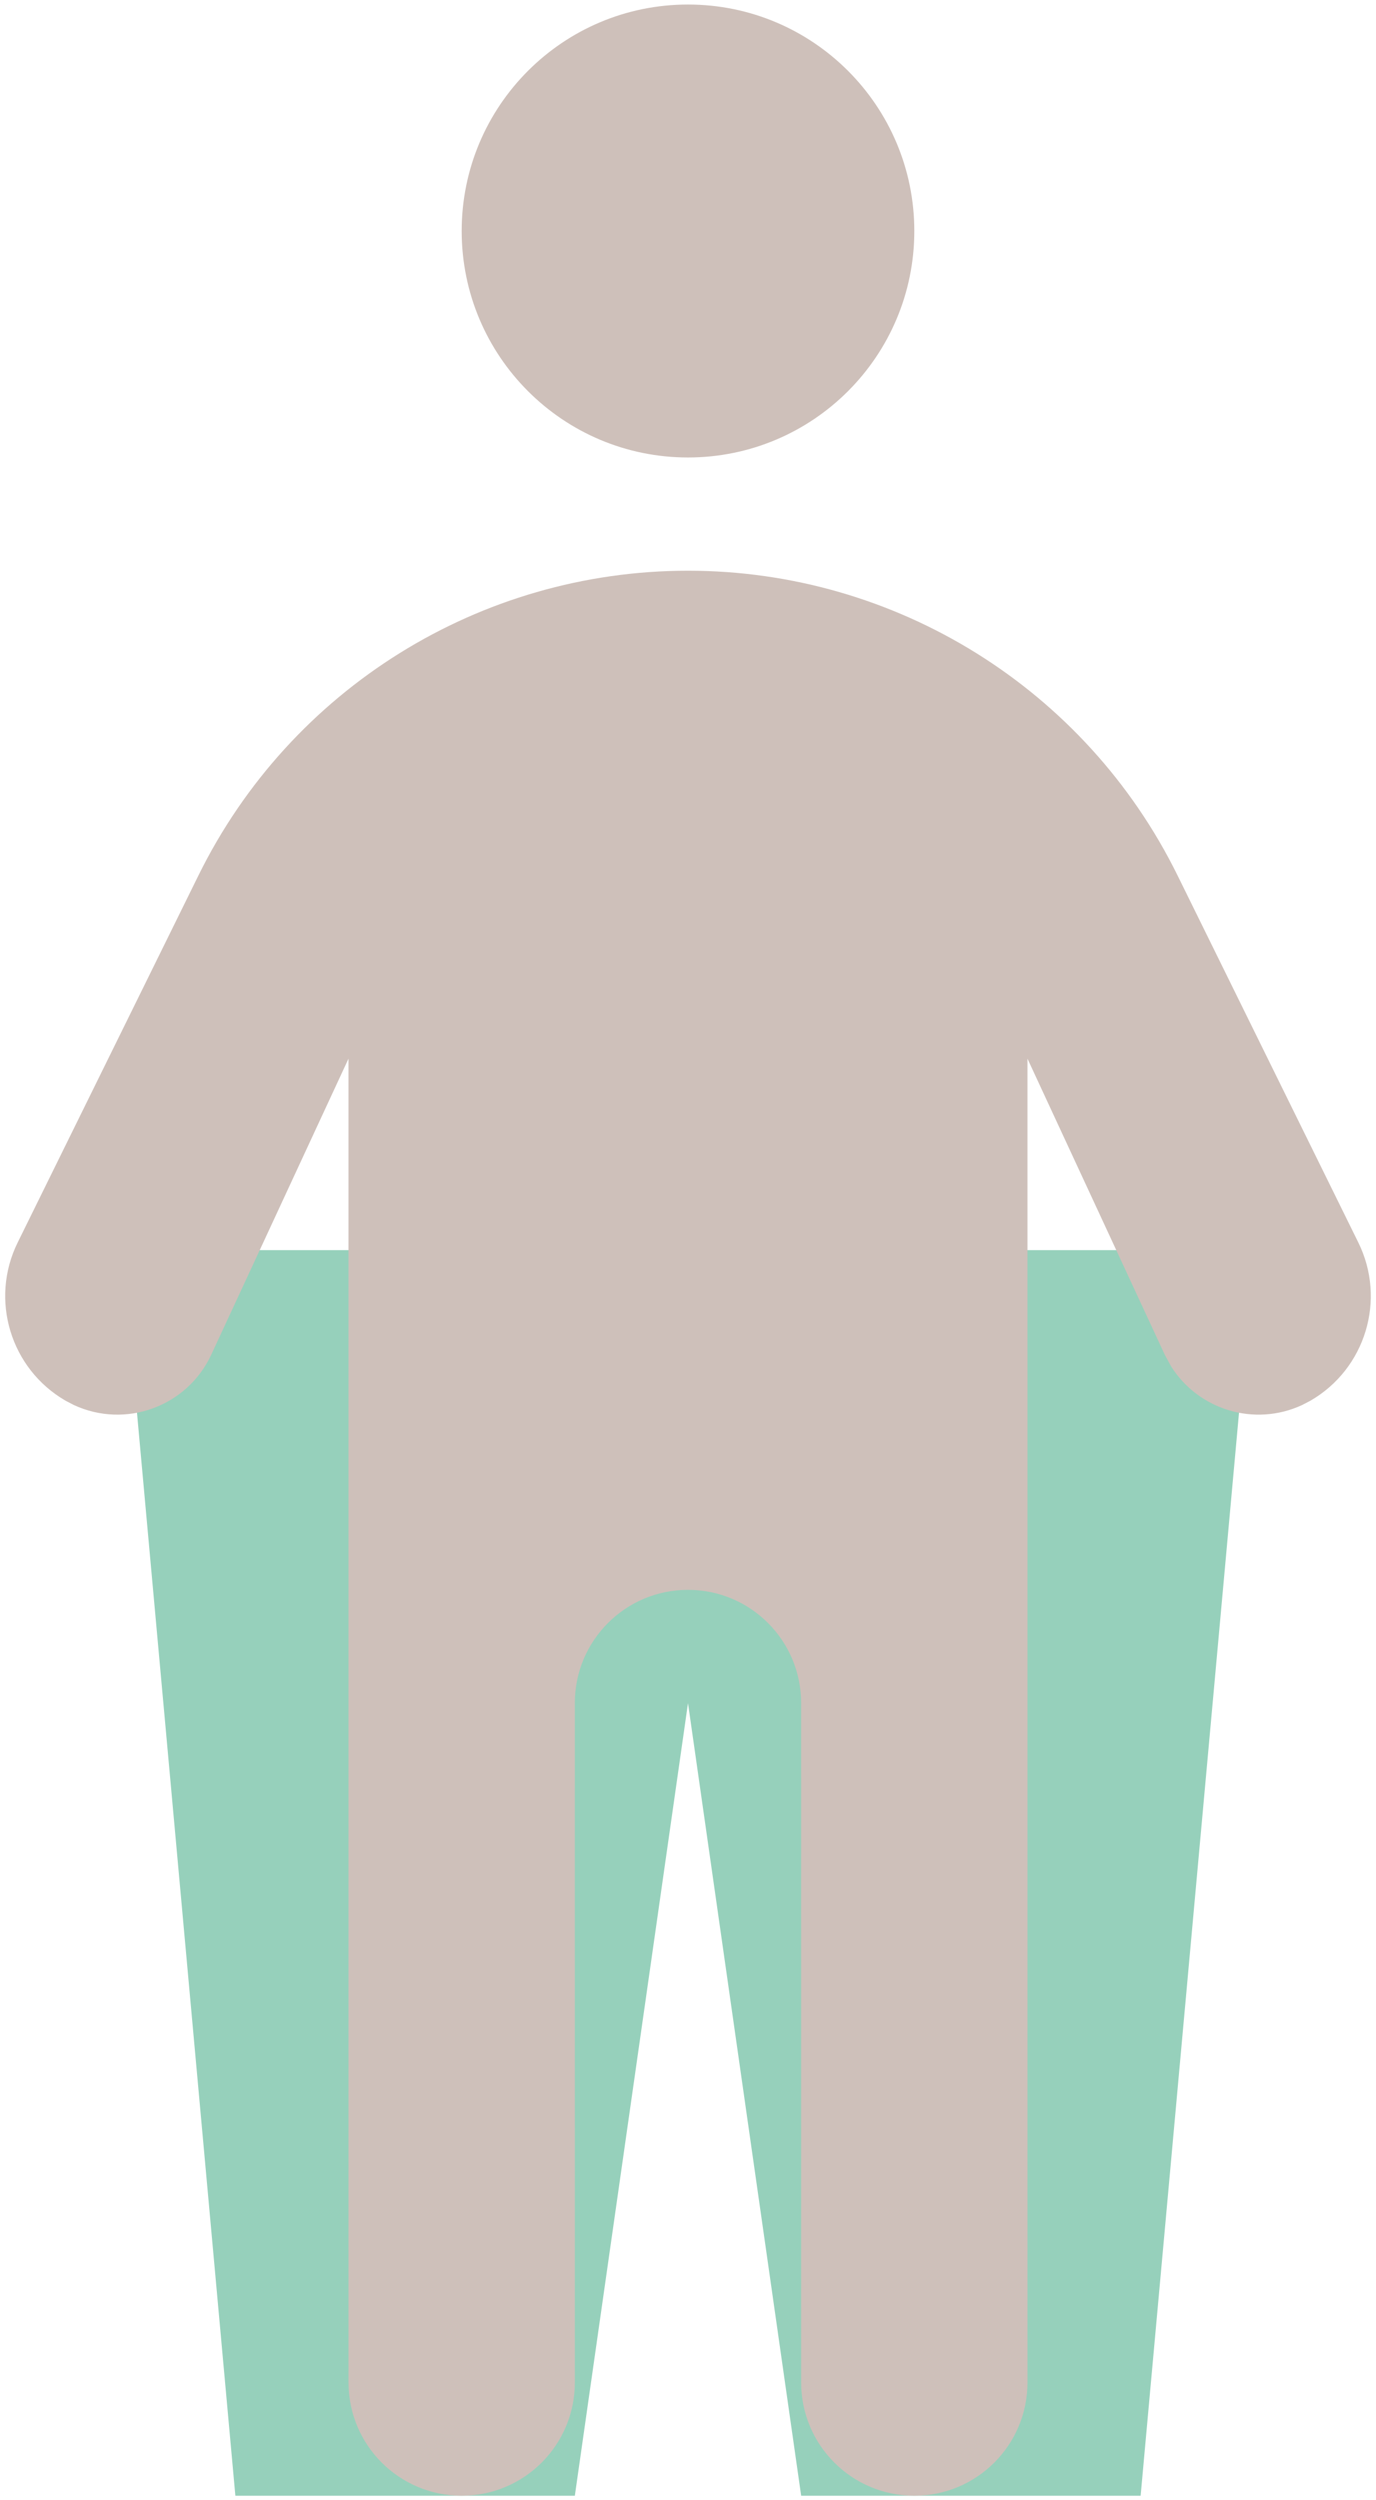
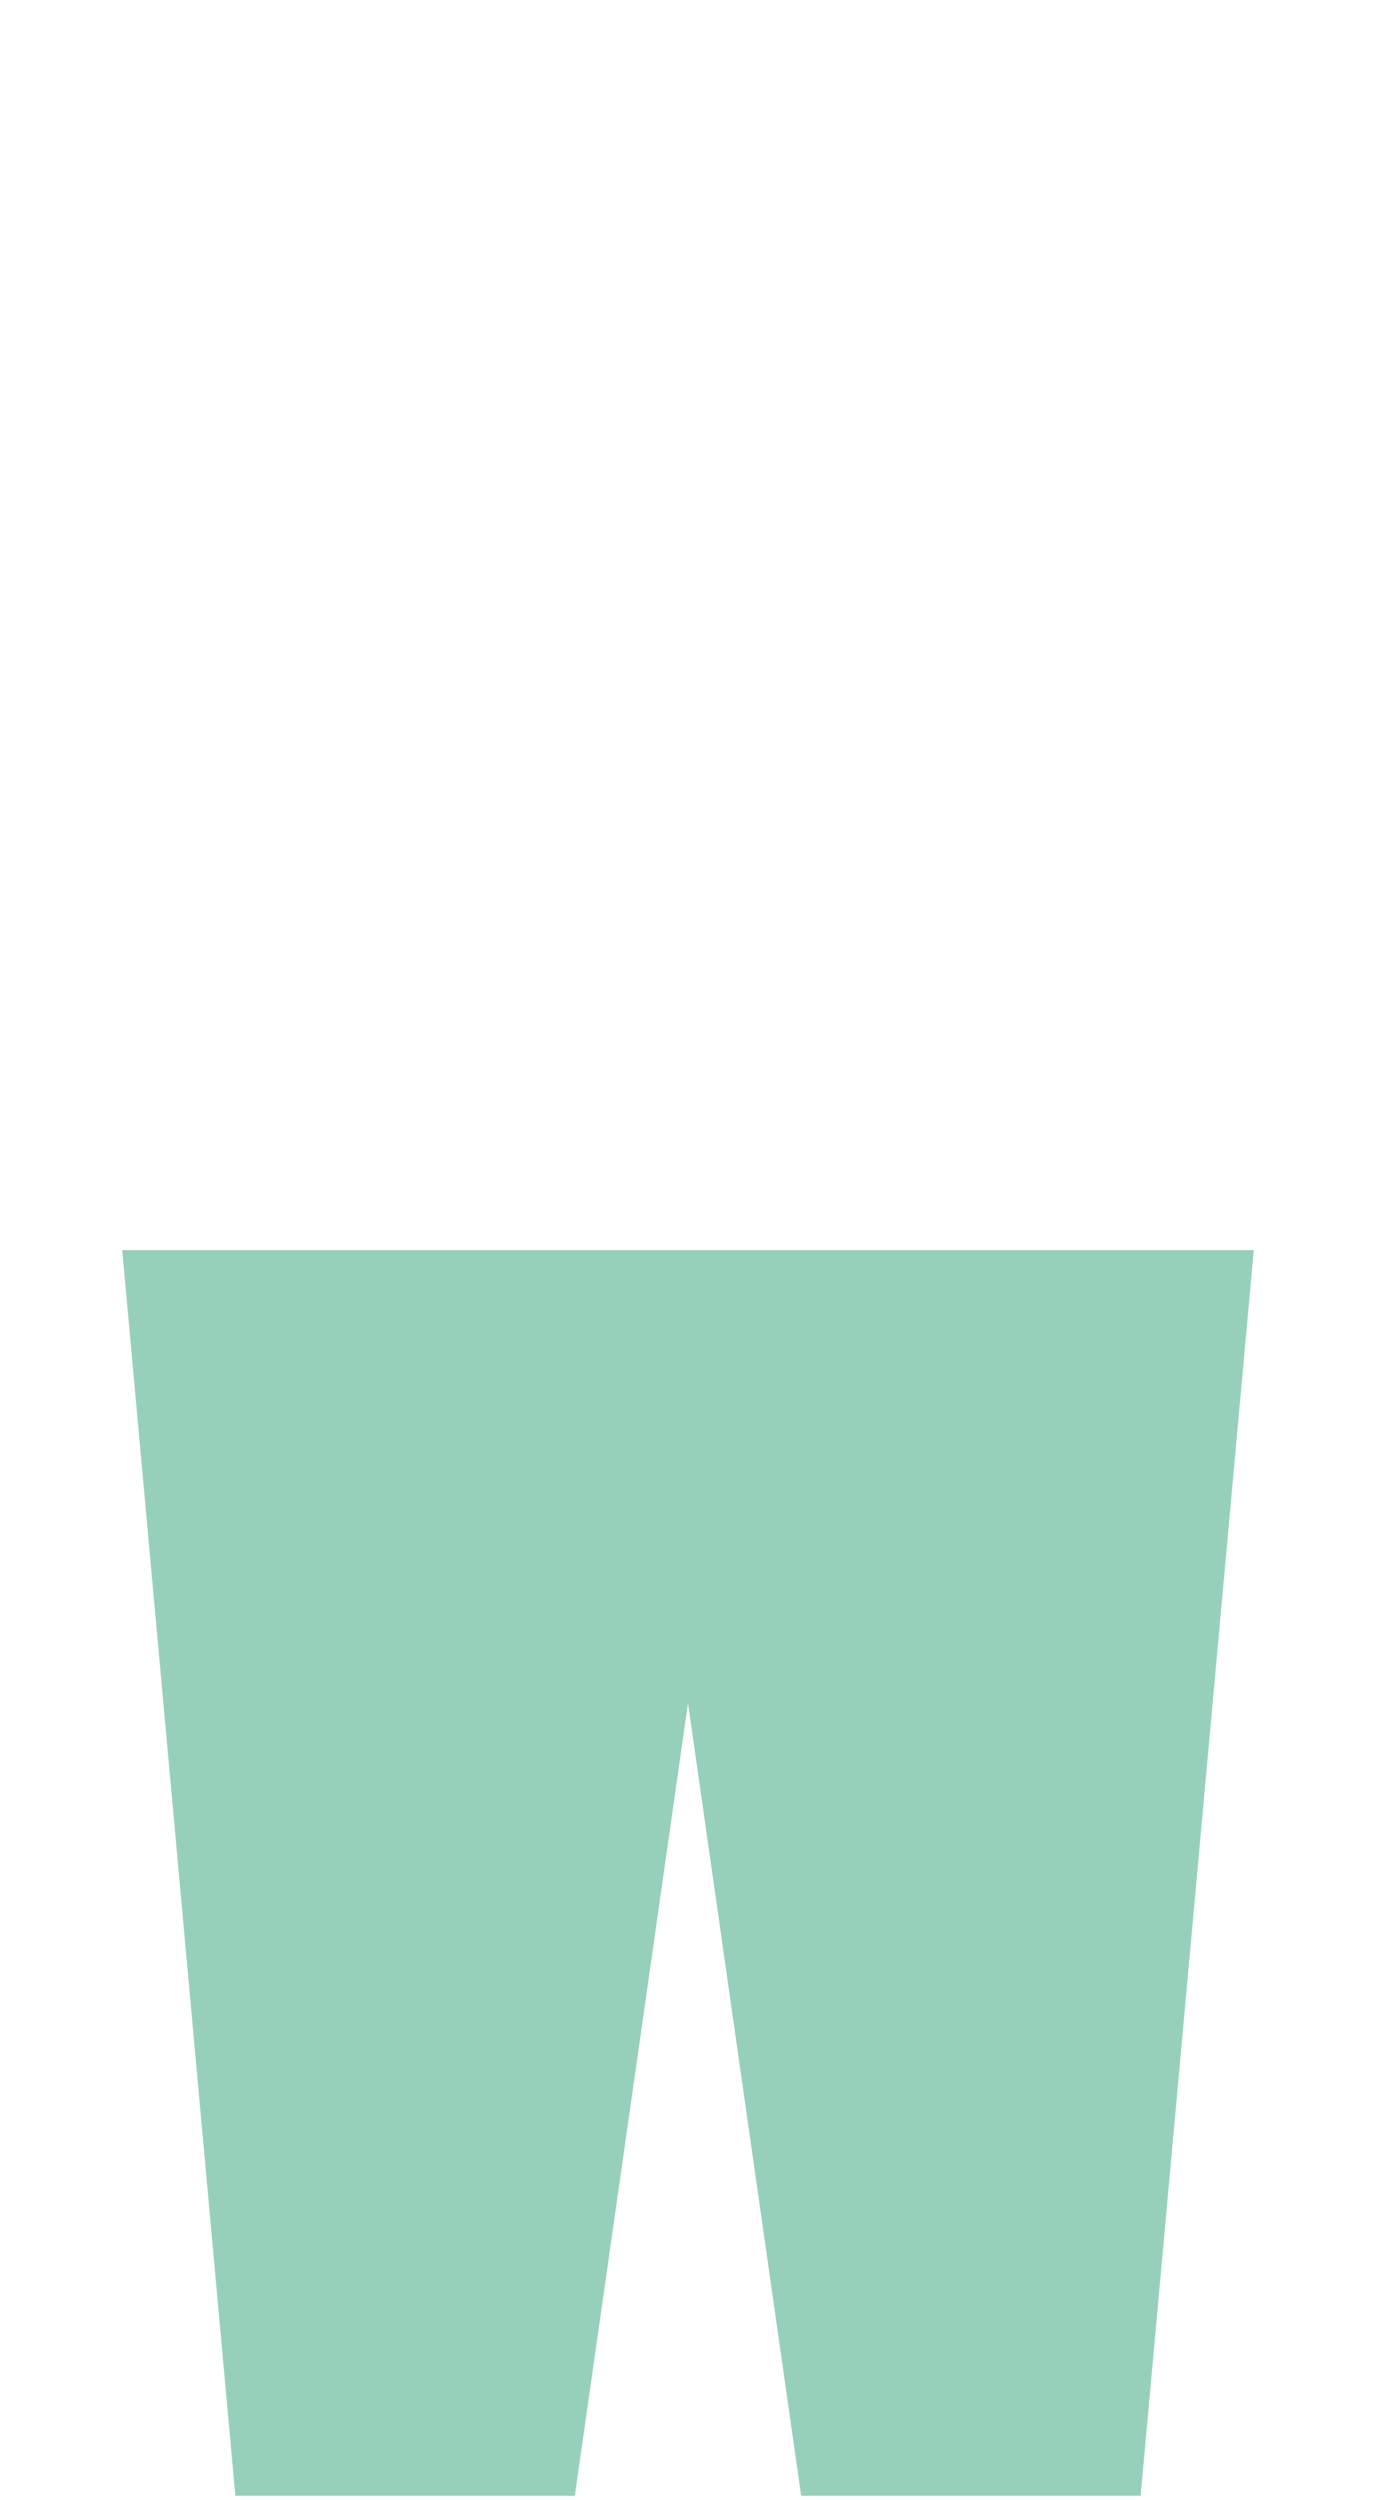
<svg xmlns="http://www.w3.org/2000/svg" width="76px" height="138px" viewBox="0 0 76 138" version="1.1">
  <title>Icons/Individual Copy 3</title>
  <desc>Created with Sketch.</desc>
  <g id="BATCH-1---HS-SOURCE" stroke="none" stroke-width="1" fill="none" fill-rule="evenodd">
    <g id="4.0---MANAGEMENT---Treatment-Options" transform="translate(-781, -4657)">
      <g id="CONTENT-6---TABLE-PATTERN-5" transform="translate(144, 4499)">
        <g id="Group-26" transform="translate(600, 152)">
          <g id="Icons/weight-loss">
            <path d="M106.25,75 L100,143.75 L81.25,143.75 L75,100.003 L68.75,143.75 L50,143.75 L43.75,75 L106.25,75 Z" id="Combined-Shape" fill="#96D0BB" style="mix-blend-mode: multiply;" />
-             <path d="M75,37.5 C86.48,37.5 96.964,44.021 102.039,54.319 L112.025,74.582 L112.025,74.582 C113.579,77.736 112.42,81.555 109.375,83.313 L108.923,83.548 C106.28,84.775 103.18,83.809 101.674,81.401 L101.331,80.769 L93.749,64.431 L93.75,137.5 C93.75,140.952 90.952,143.75 87.5,143.75 C84.048,143.75 81.25,140.952 81.25,137.5 L81.249,100 C81.249,96.548 78.451,93.75 74.999,93.75 C71.547,93.75 68.749,96.548 68.749,100 C68.749,100 68.749,100 68.749,100 L68.75,137.5 L68.75,137.5 C68.75,140.952 65.952,143.75 62.5,143.75 C59.048,143.75 56.25,140.952 56.25,137.5 L56.249,64.431 L48.669,80.769 C47.34,83.633 43.941,84.877 41.077,83.548 L40.625,83.313 C37.58,81.555 36.421,77.736 37.975,74.582 L47.961,54.319 C53.036,44.021 63.52,37.5 75,37.5 Z M75,6.25 C81.904,6.25 87.5,11.846 87.5,18.75 C87.5,25.654 81.904,31.25 75,31.25 C68.096,31.25 62.5,25.654 62.5,18.75 C62.5,11.846 68.096,6.25 75,6.25 Z" id="Shape" fill="#CEC0BA" style="mix-blend-mode: multiply;" />
          </g>
        </g>
      </g>
    </g>
  </g>
</svg>